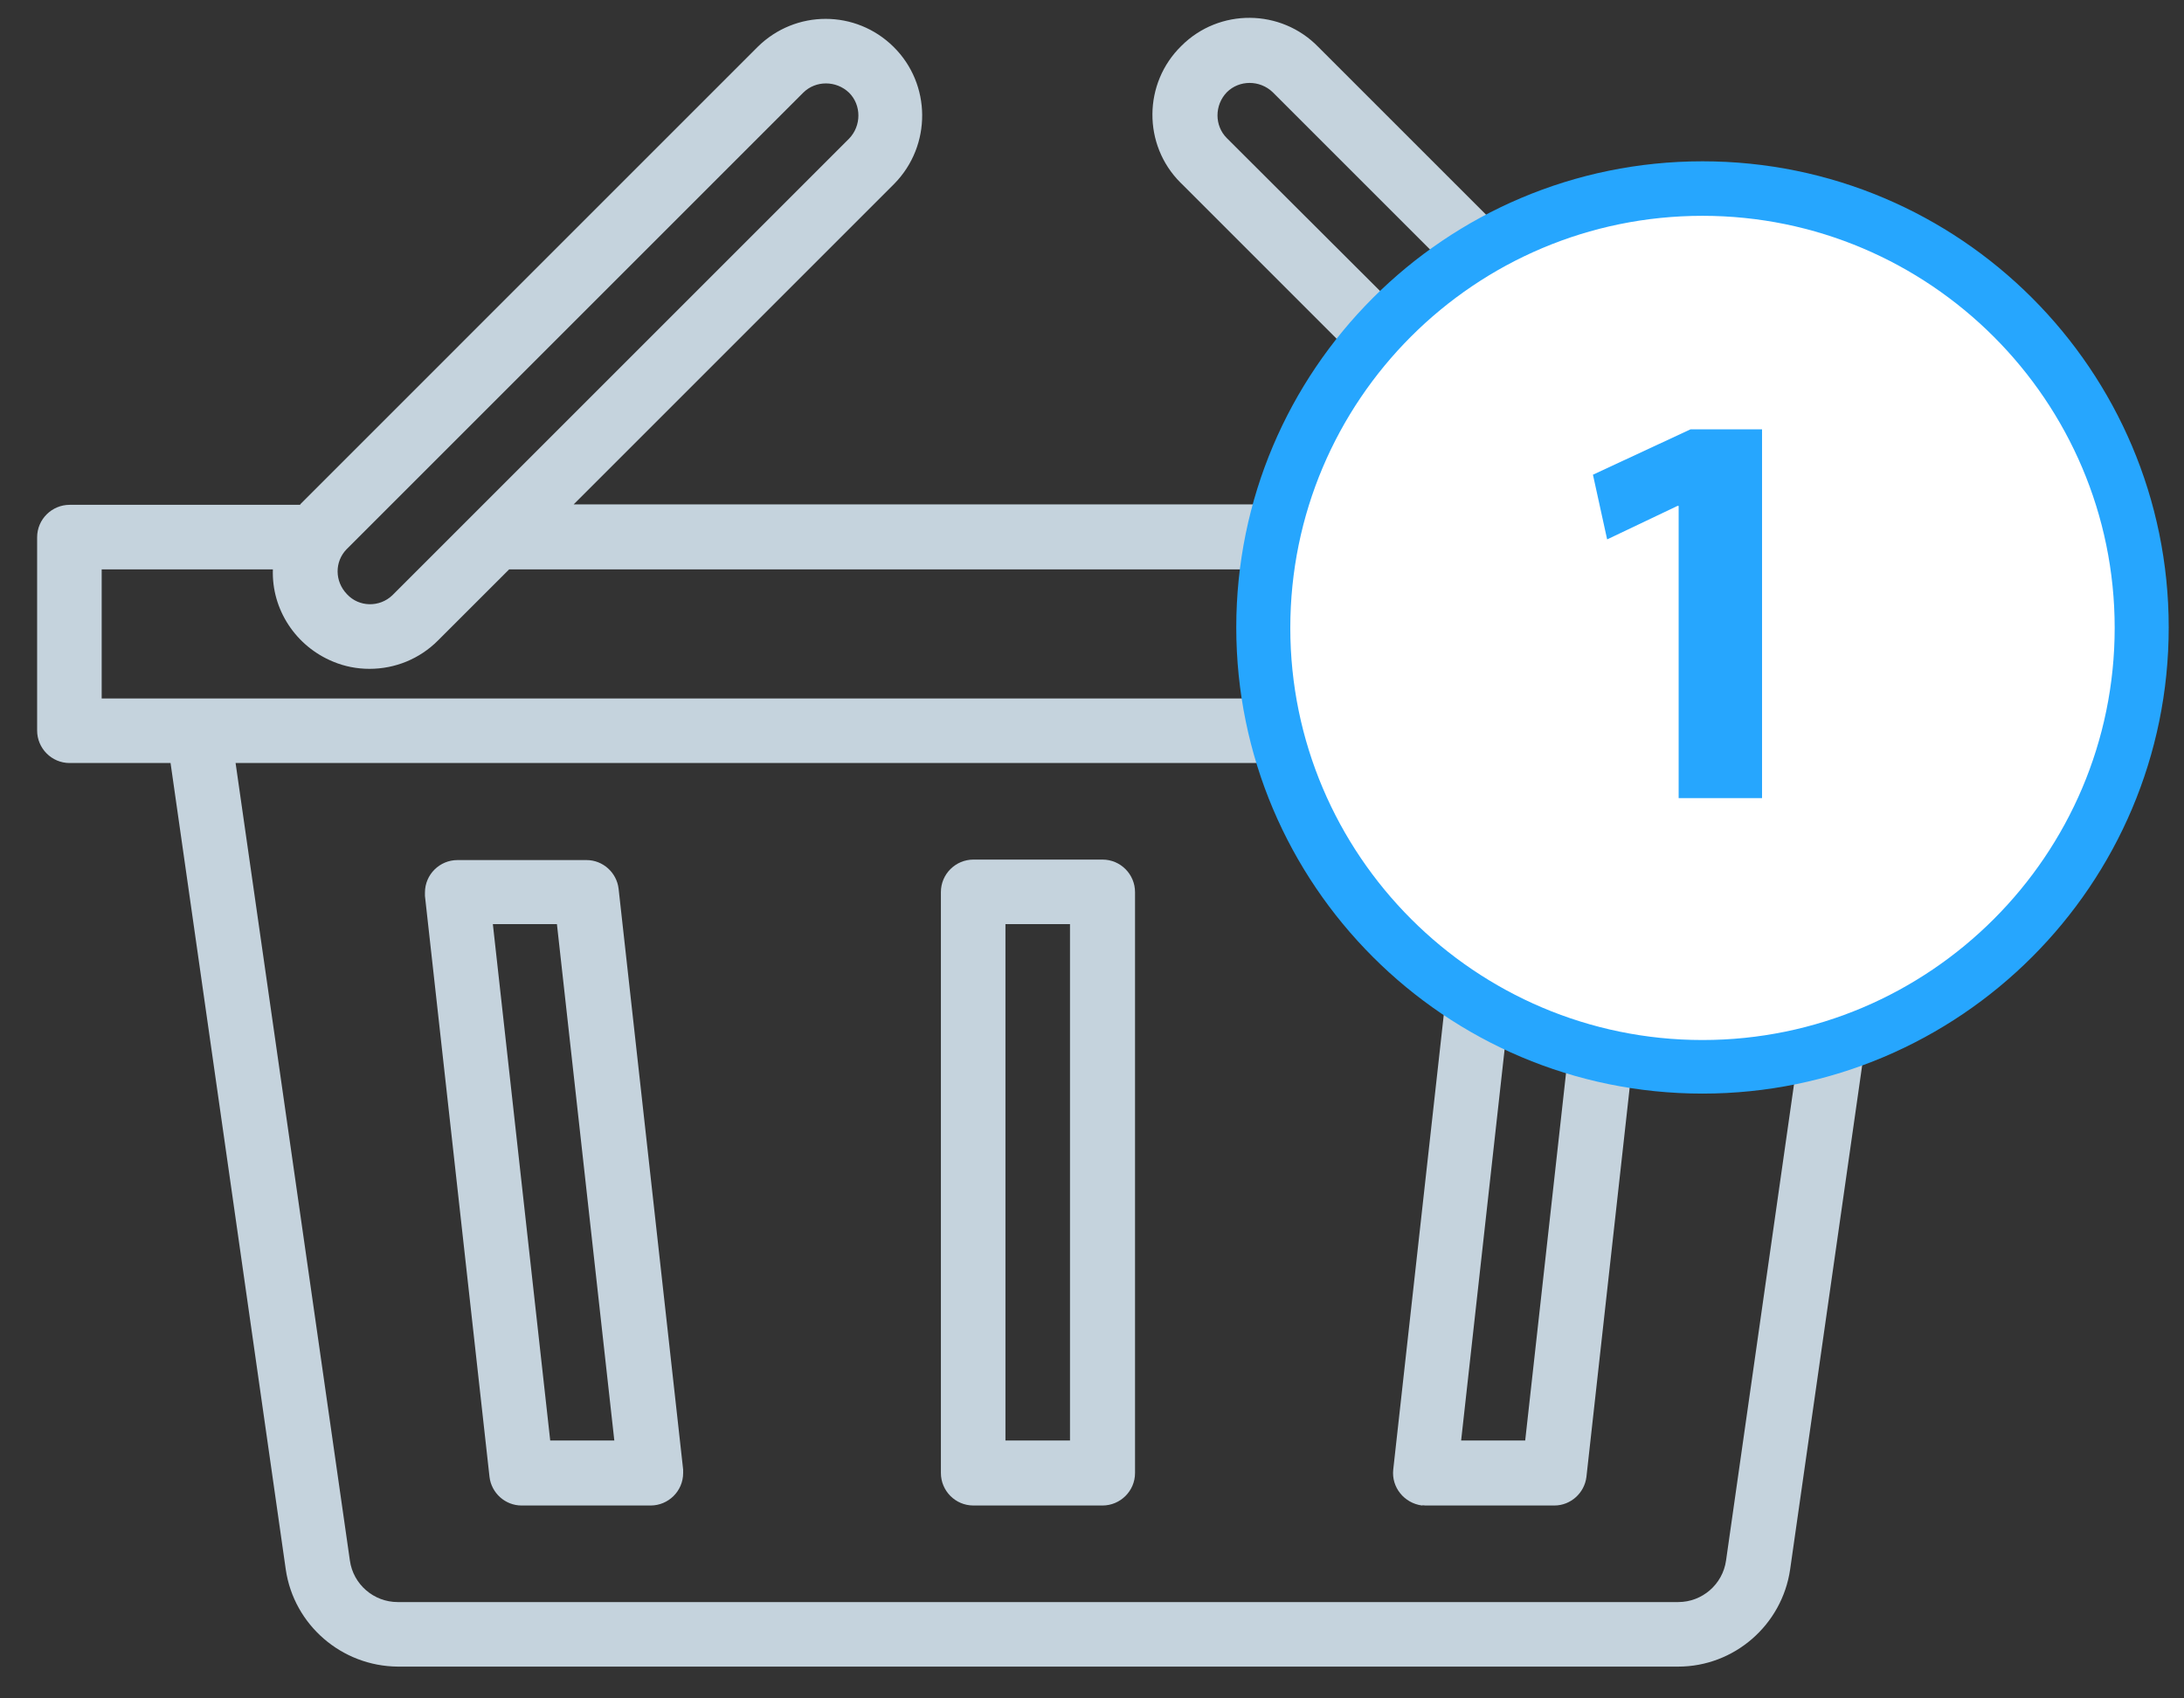
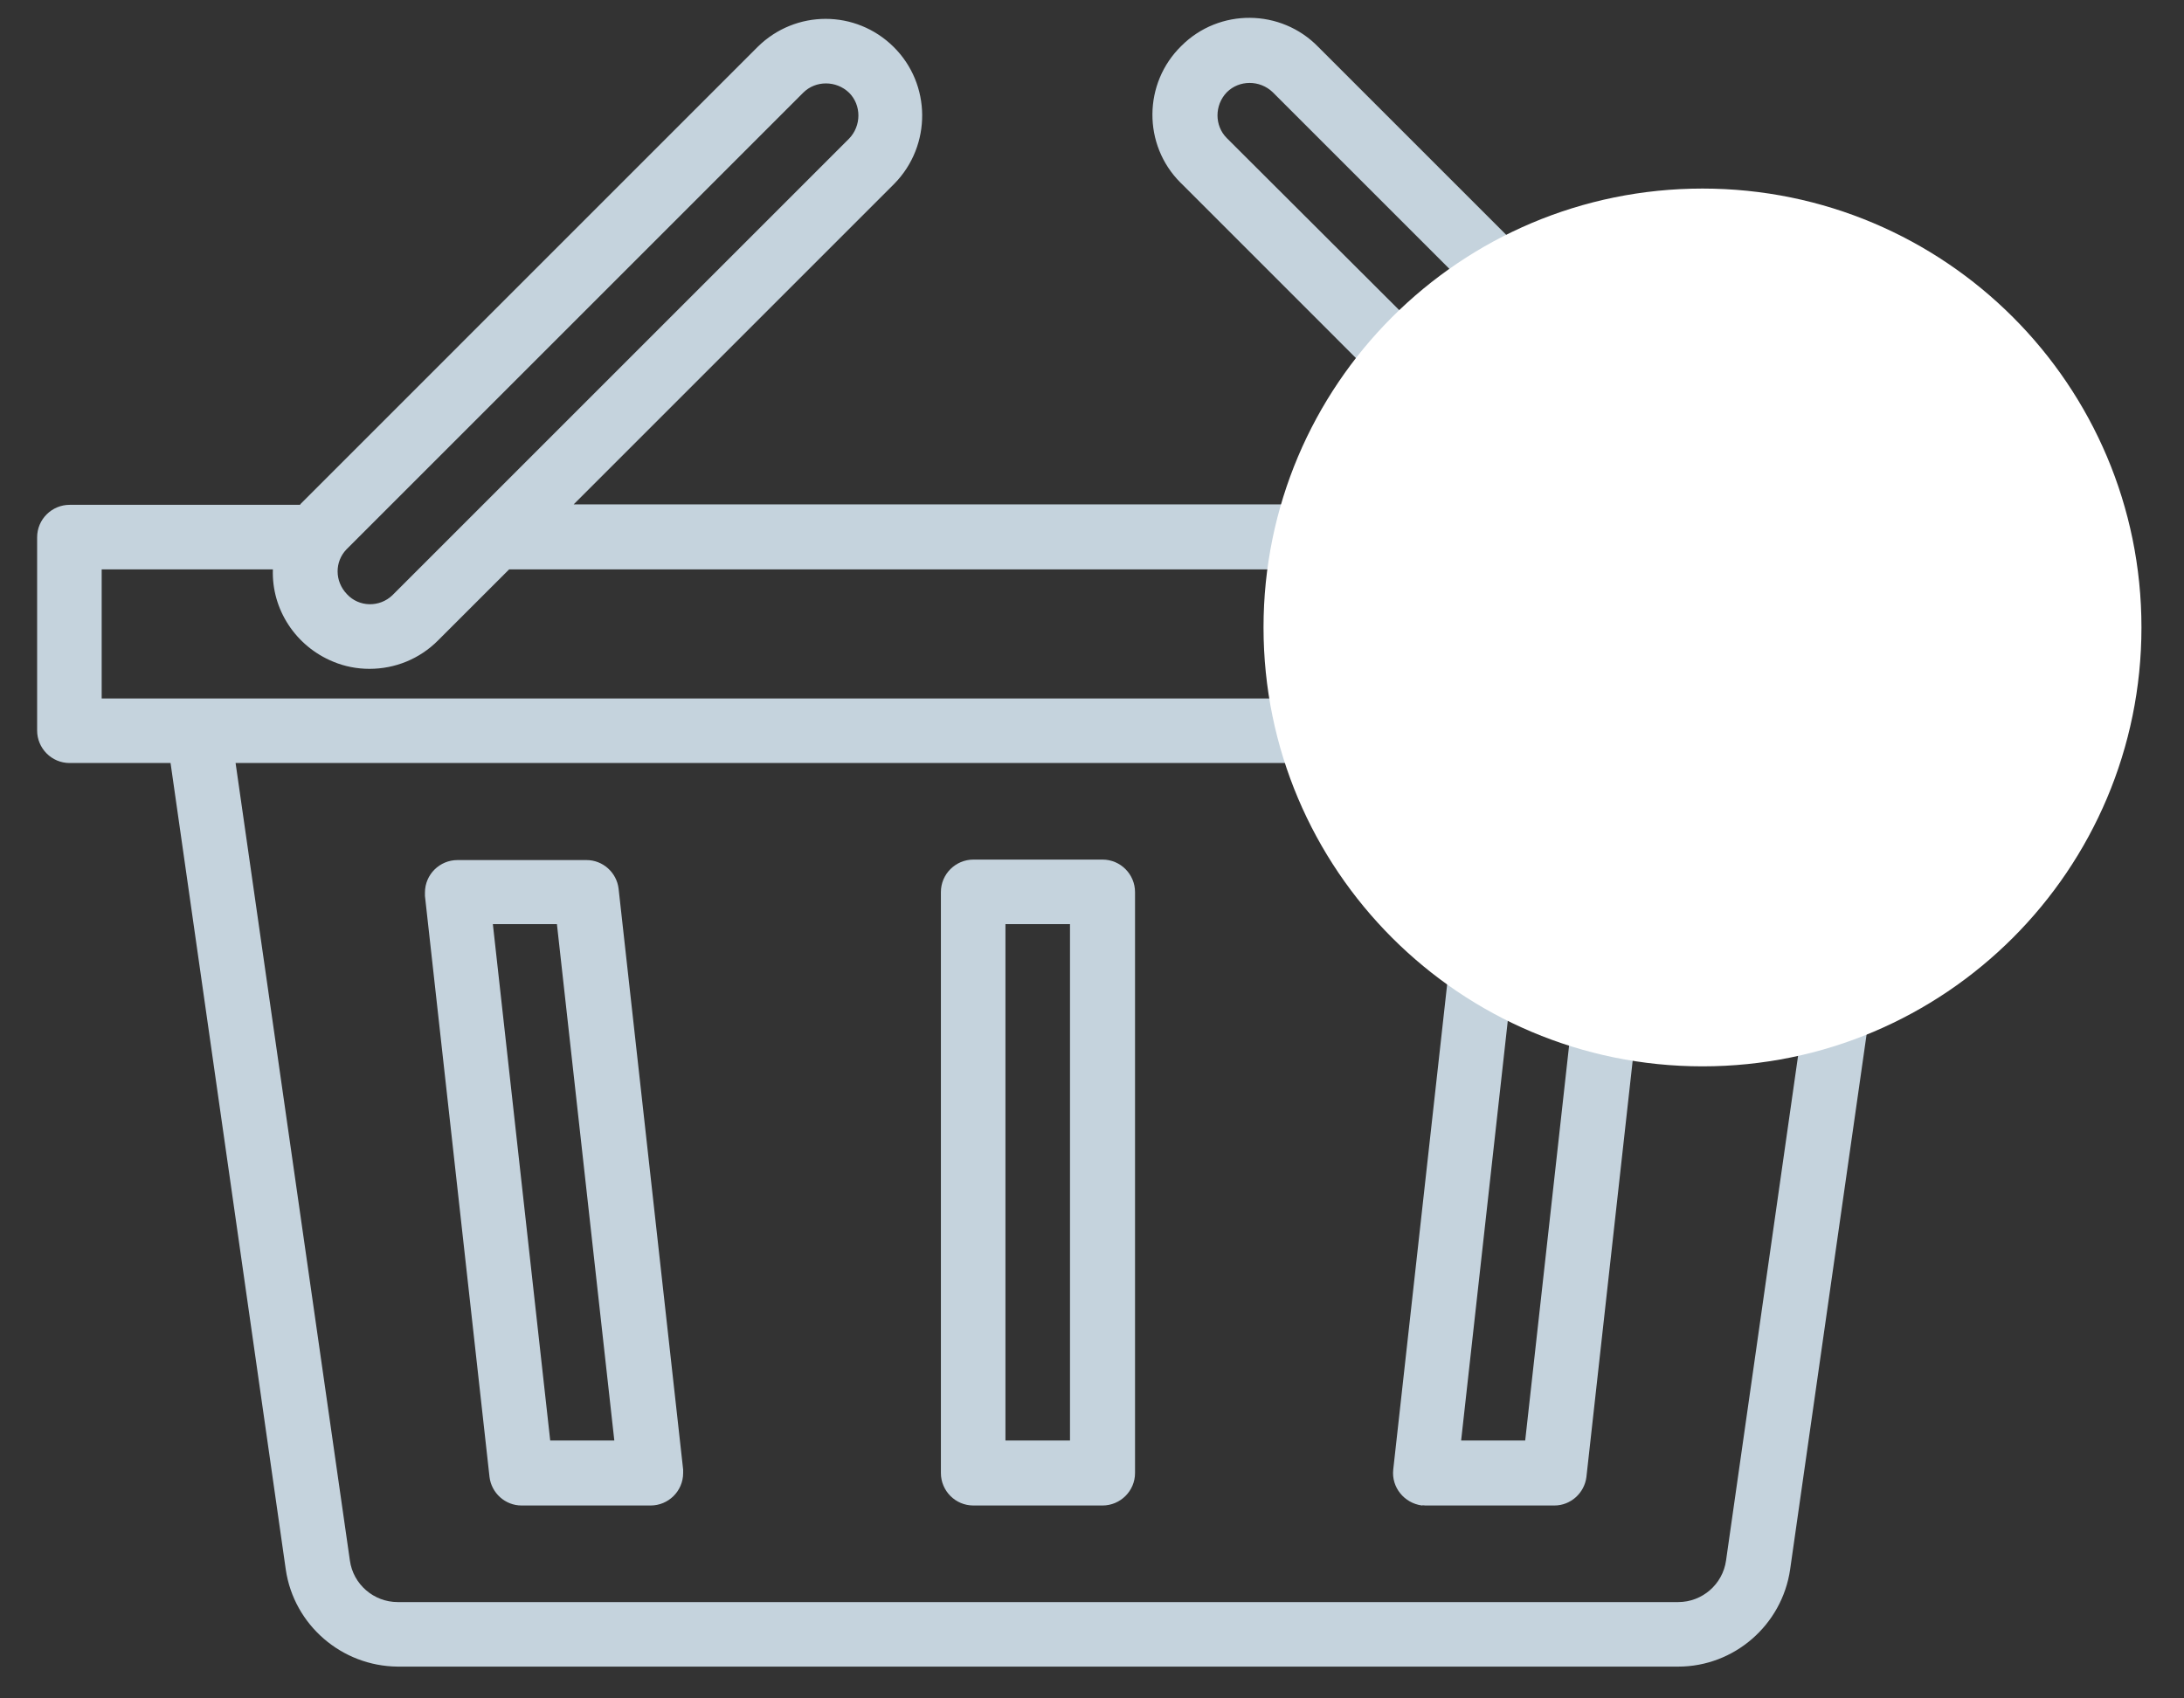
<svg xmlns="http://www.w3.org/2000/svg" width="54" height="42" viewBox="0 0 54 42" fill="none">
  <rect x="0" y="0" width="54" height="42" fill="#333333" stroke="none" />
  <path d="M49.605 12.484H43.907C43.895 12.473 43.883 12.461 43.883 12.449L32.592 1.158C31.67 0.212 30.145 0.2 29.211 1.134C28.265 2.057 28.253 3.582 29.187 4.516C29.199 4.528 29.211 4.539 29.211 4.539L37.144 12.473H14.184L22.117 4.539C23.039 3.594 23.027 2.08 22.093 1.158C21.159 0.236 19.67 0.236 18.735 1.158L7.445 12.449C7.433 12.461 7.421 12.473 7.421 12.484H1.722C1.285 12.484 0.918 12.839 0.918 13.288V18.065C0.918 18.502 1.273 18.869 1.722 18.869H4.217L7.066 38.814C7.267 40.186 8.45 41.203 9.833 41.214H41.495C42.878 41.214 44.06 40.186 44.261 38.814L47.111 18.869H49.605C50.043 18.869 50.409 18.514 50.409 18.065V13.277C50.409 12.839 50.043 12.484 49.605 12.484ZM30.334 3.416C30.026 3.109 30.026 2.6 30.334 2.281C30.641 1.974 31.15 1.974 31.469 2.281L42.76 13.572C43.067 13.891 43.056 14.4 42.736 14.695C42.429 14.991 41.944 14.991 41.637 14.695L30.334 3.416ZM8.568 13.584L19.859 2.293C20.166 1.986 20.674 1.986 20.994 2.293C21.301 2.6 21.301 3.109 20.994 3.428L9.703 14.719C9.384 15.026 8.875 15.015 8.58 14.695C8.272 14.376 8.272 13.891 8.568 13.584ZM42.677 38.59C42.594 39.181 42.086 39.618 41.495 39.618H9.833C9.242 39.618 8.733 39.181 8.651 38.59L5.825 18.869H45.491L42.677 38.59ZM48.813 17.273H2.514V14.081H6.747C6.712 15.074 7.315 15.984 8.237 16.362C8.52 16.481 8.828 16.54 9.135 16.54C9.774 16.54 10.377 16.291 10.826 15.842L12.588 14.081H38.74L40.502 15.842C41.436 16.776 42.949 16.776 43.883 15.842C44.332 15.393 44.592 14.778 44.581 14.152C44.581 14.128 44.581 14.104 44.581 14.081H48.813V17.273Z" fill="#C5D3DD" />
  <path d="M24.068 37.23H27.26C27.697 37.23 28.064 36.875 28.064 36.426V22.061C28.064 21.624 27.709 21.257 27.26 21.257H24.068C23.63 21.257 23.264 21.612 23.264 22.061V36.426C23.264 36.864 23.618 37.23 24.068 37.23ZM24.86 22.853H26.456V35.622H24.86V22.853Z" fill="#C5D3DD" />
  <path d="M12.103 36.521C12.15 36.923 12.493 37.23 12.895 37.23H16.087C16.525 37.23 16.891 36.875 16.891 36.426C16.891 36.402 16.891 36.367 16.891 36.343L15.295 21.978C15.248 21.576 14.905 21.269 14.503 21.269H11.311C10.873 21.269 10.507 21.624 10.507 22.073C10.507 22.096 10.507 22.132 10.507 22.156L12.103 36.521ZM13.77 22.853L15.189 35.622H13.604L12.186 22.853H13.77Z" fill="#C5D3DD" />
  <path d="M35.24 37.23H38.433C38.834 37.23 39.177 36.923 39.225 36.521L40.821 22.156C40.868 21.718 40.549 21.328 40.111 21.269C40.088 21.269 40.052 21.269 40.029 21.269H36.837C36.434 21.269 36.092 21.576 36.044 21.978L34.448 36.343C34.401 36.781 34.72 37.171 35.158 37.23C35.181 37.218 35.205 37.23 35.24 37.23ZM37.546 22.853H39.13L37.711 35.622H36.127L37.546 22.853Z" fill="#C5D3DD" />
  <path d="M42.095 26.37C48.089 26.37 52.948 21.51 52.948 15.516C52.948 9.522 48.089 4.663 42.095 4.663C36.101 4.663 31.241 9.522 31.241 15.516C31.241 21.51 36.101 26.37 42.095 26.37Z" fill="white" />
-   <path d="M42.095 5.337C47.711 5.337 52.286 9.912 52.286 15.528C52.286 21.144 47.711 25.719 42.095 25.719C36.479 25.719 31.903 21.144 31.903 15.528C31.903 9.9 36.467 5.337 42.095 5.337ZM42.095 3.989C35.734 3.989 30.567 9.155 30.567 15.516C30.567 21.877 35.734 27.044 42.095 27.044C48.456 27.044 53.622 21.877 53.622 15.516C53.622 9.155 48.456 3.989 42.095 3.989Z" fill="#26A6FE" />
-   <path d="M41.505 19.737H43.567V10.617H41.799L39.386 11.739L39.737 13.339L41.476 12.511H41.505V19.737Z" fill="#26A6FE" />
</svg>